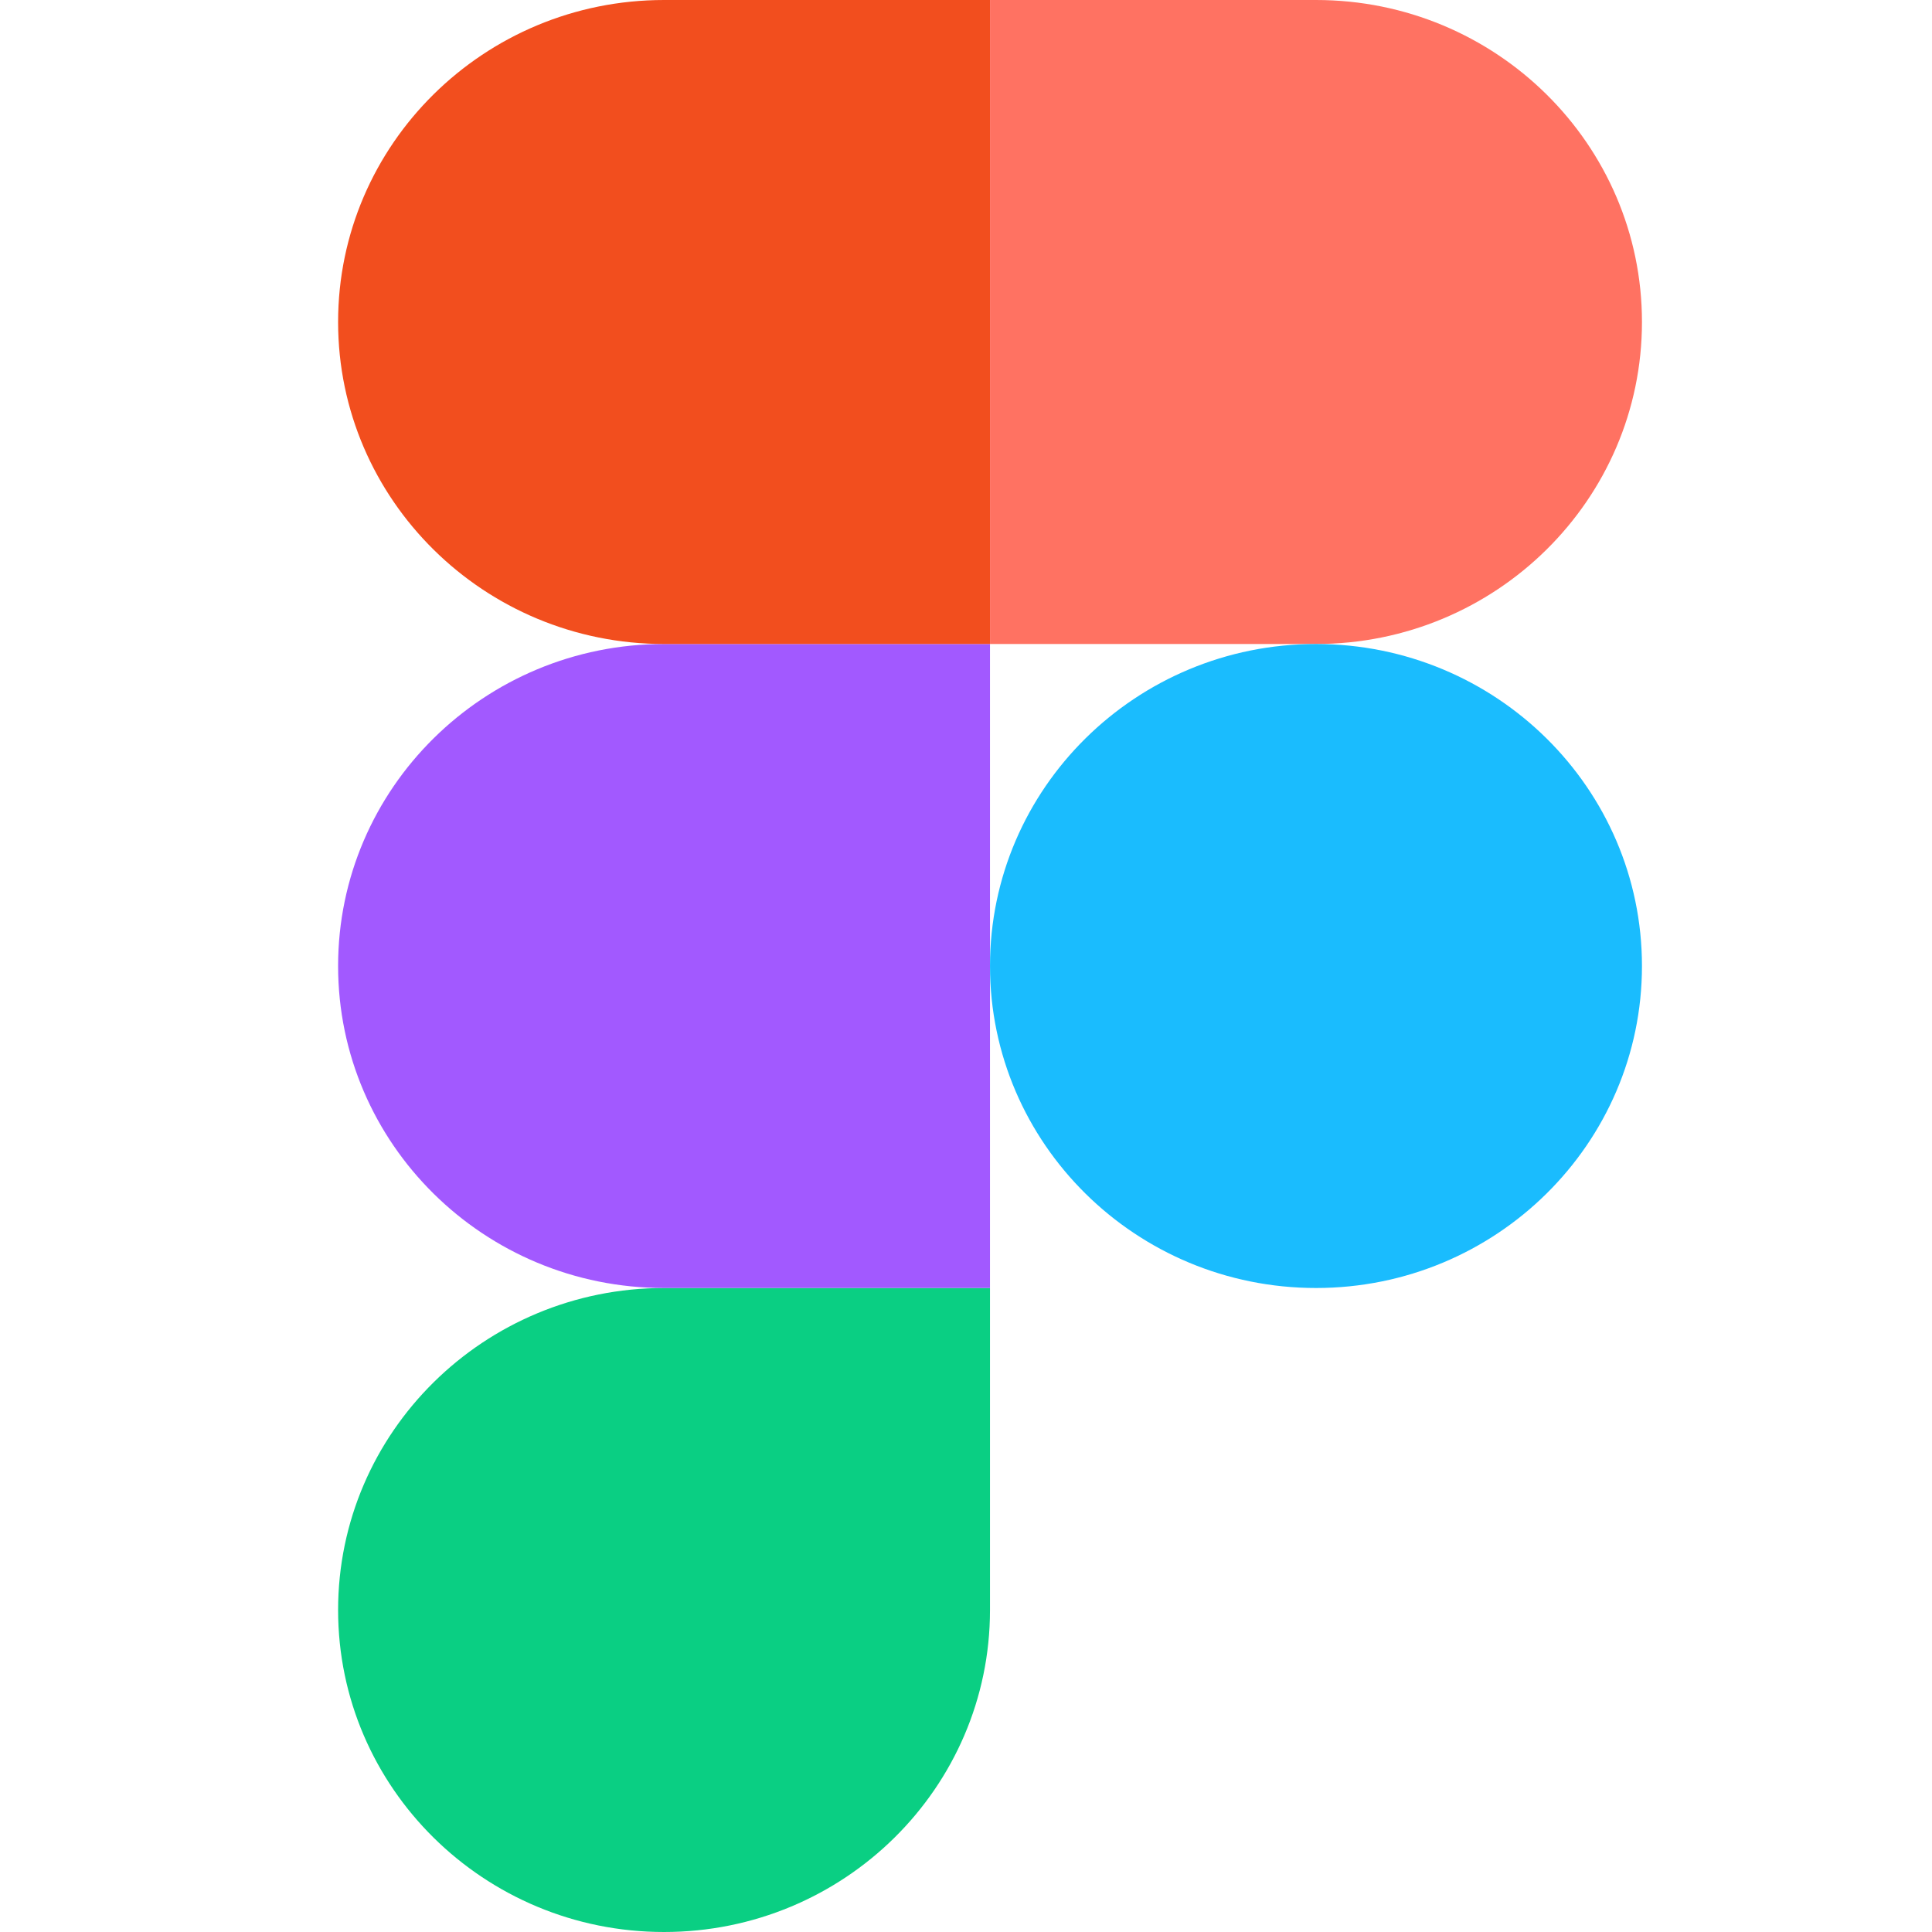
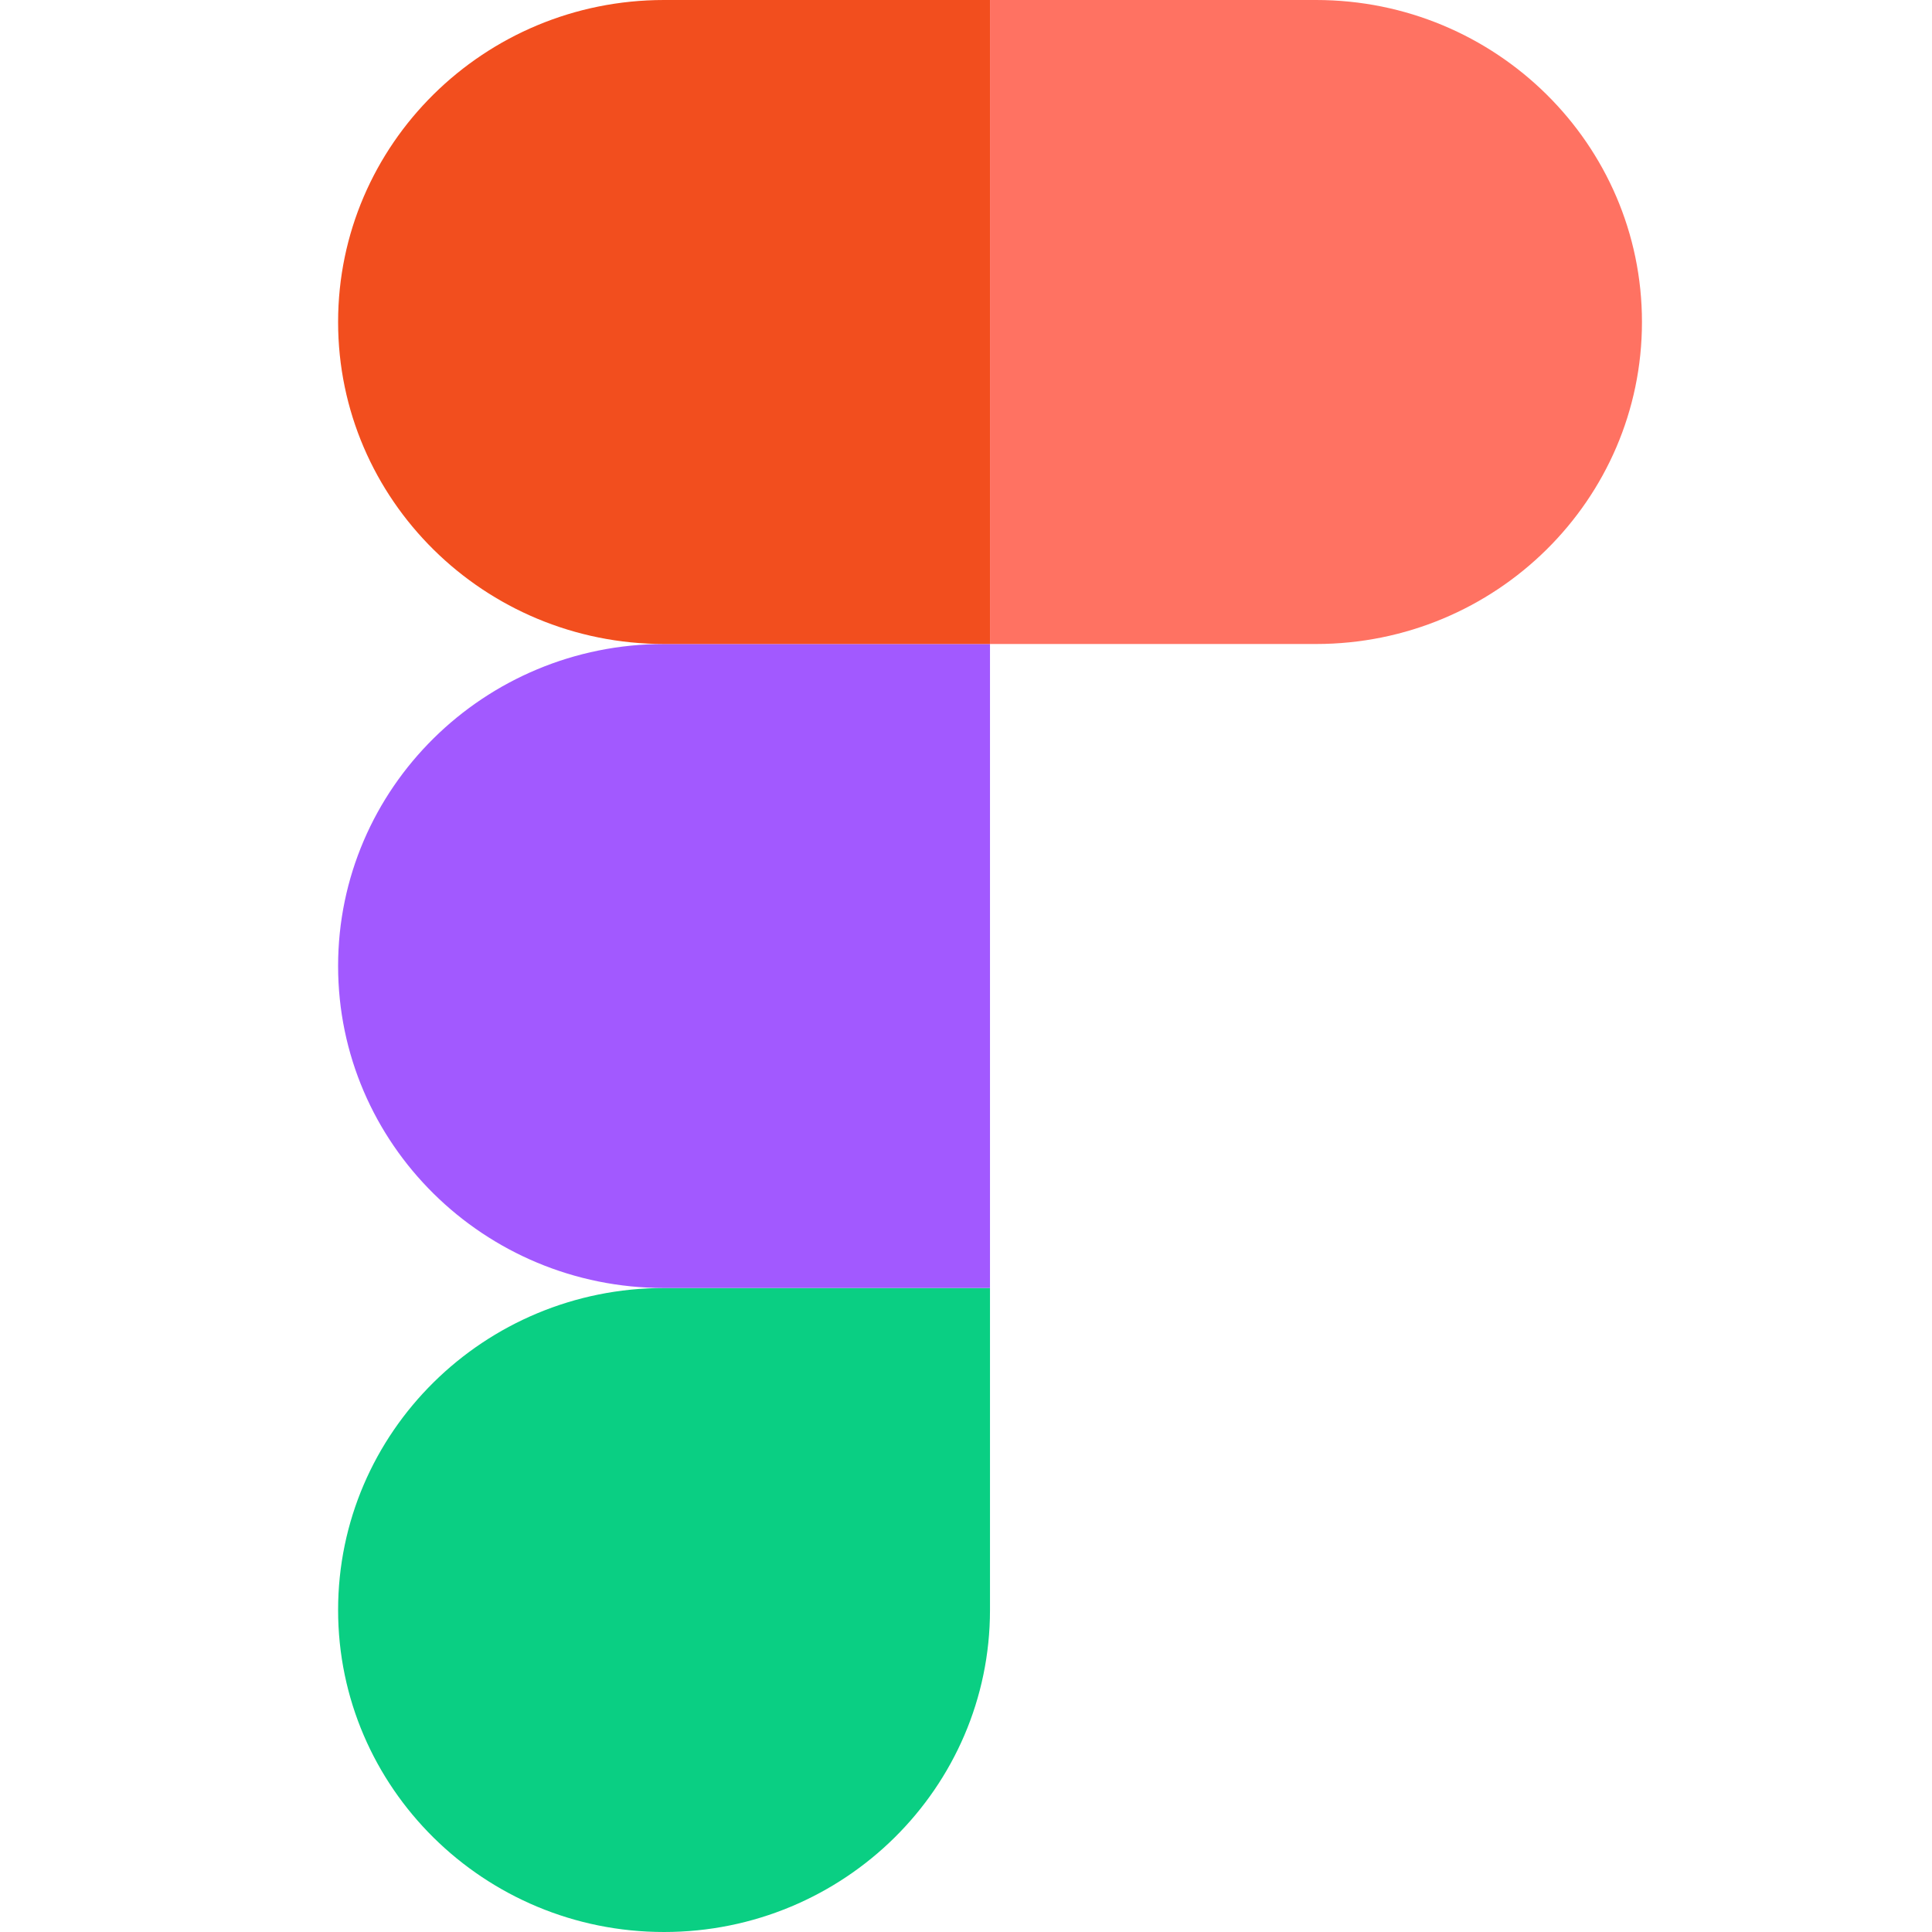
<svg xmlns="http://www.w3.org/2000/svg" fill="none" height="100%" overflow="visible" preserveAspectRatio="none" style="display: block;" viewBox="0 0 24 24" width="100%">
  <g id="Figma-logo">
    <path d="M8.249 24C10.484 24 12.298 22.208 12.298 20V16H8.249C6.014 16 4.2 17.792 4.2 20C4.2 22.208 6.014 24 8.249 24Z" fill="#0ACF83" id="path0_fill" />
    <path d="M4.2 12C4.2 9.792 6.014 8 8.249 8H12.298V16H8.249C6.014 16 4.2 14.208 4.2 12Z" fill="#A259FF" id="path1_fill" />
    <path d="M4.2 4C4.2 1.792 6.014 0 8.249 0H12.298V8H8.249C6.014 8 4.2 6.208 4.2 4Z" fill="#F24E1E" id="path1_fill_1_" />
    <path d="M12.298 0H16.348C18.583 0 20.397 1.792 20.397 4C20.397 6.208 18.583 8 16.348 8H12.298V0Z" fill="#FF7262" id="path2_fill" />
-     <path d="M20.397 12C20.397 14.208 18.583 16 16.348 16C14.113 16 12.298 14.208 12.298 12C12.298 9.792 14.113 8 16.348 8C18.583 8 20.397 9.792 20.397 12Z" fill="#1ABCFE" id="path3_fill" />
  </g>
</svg>